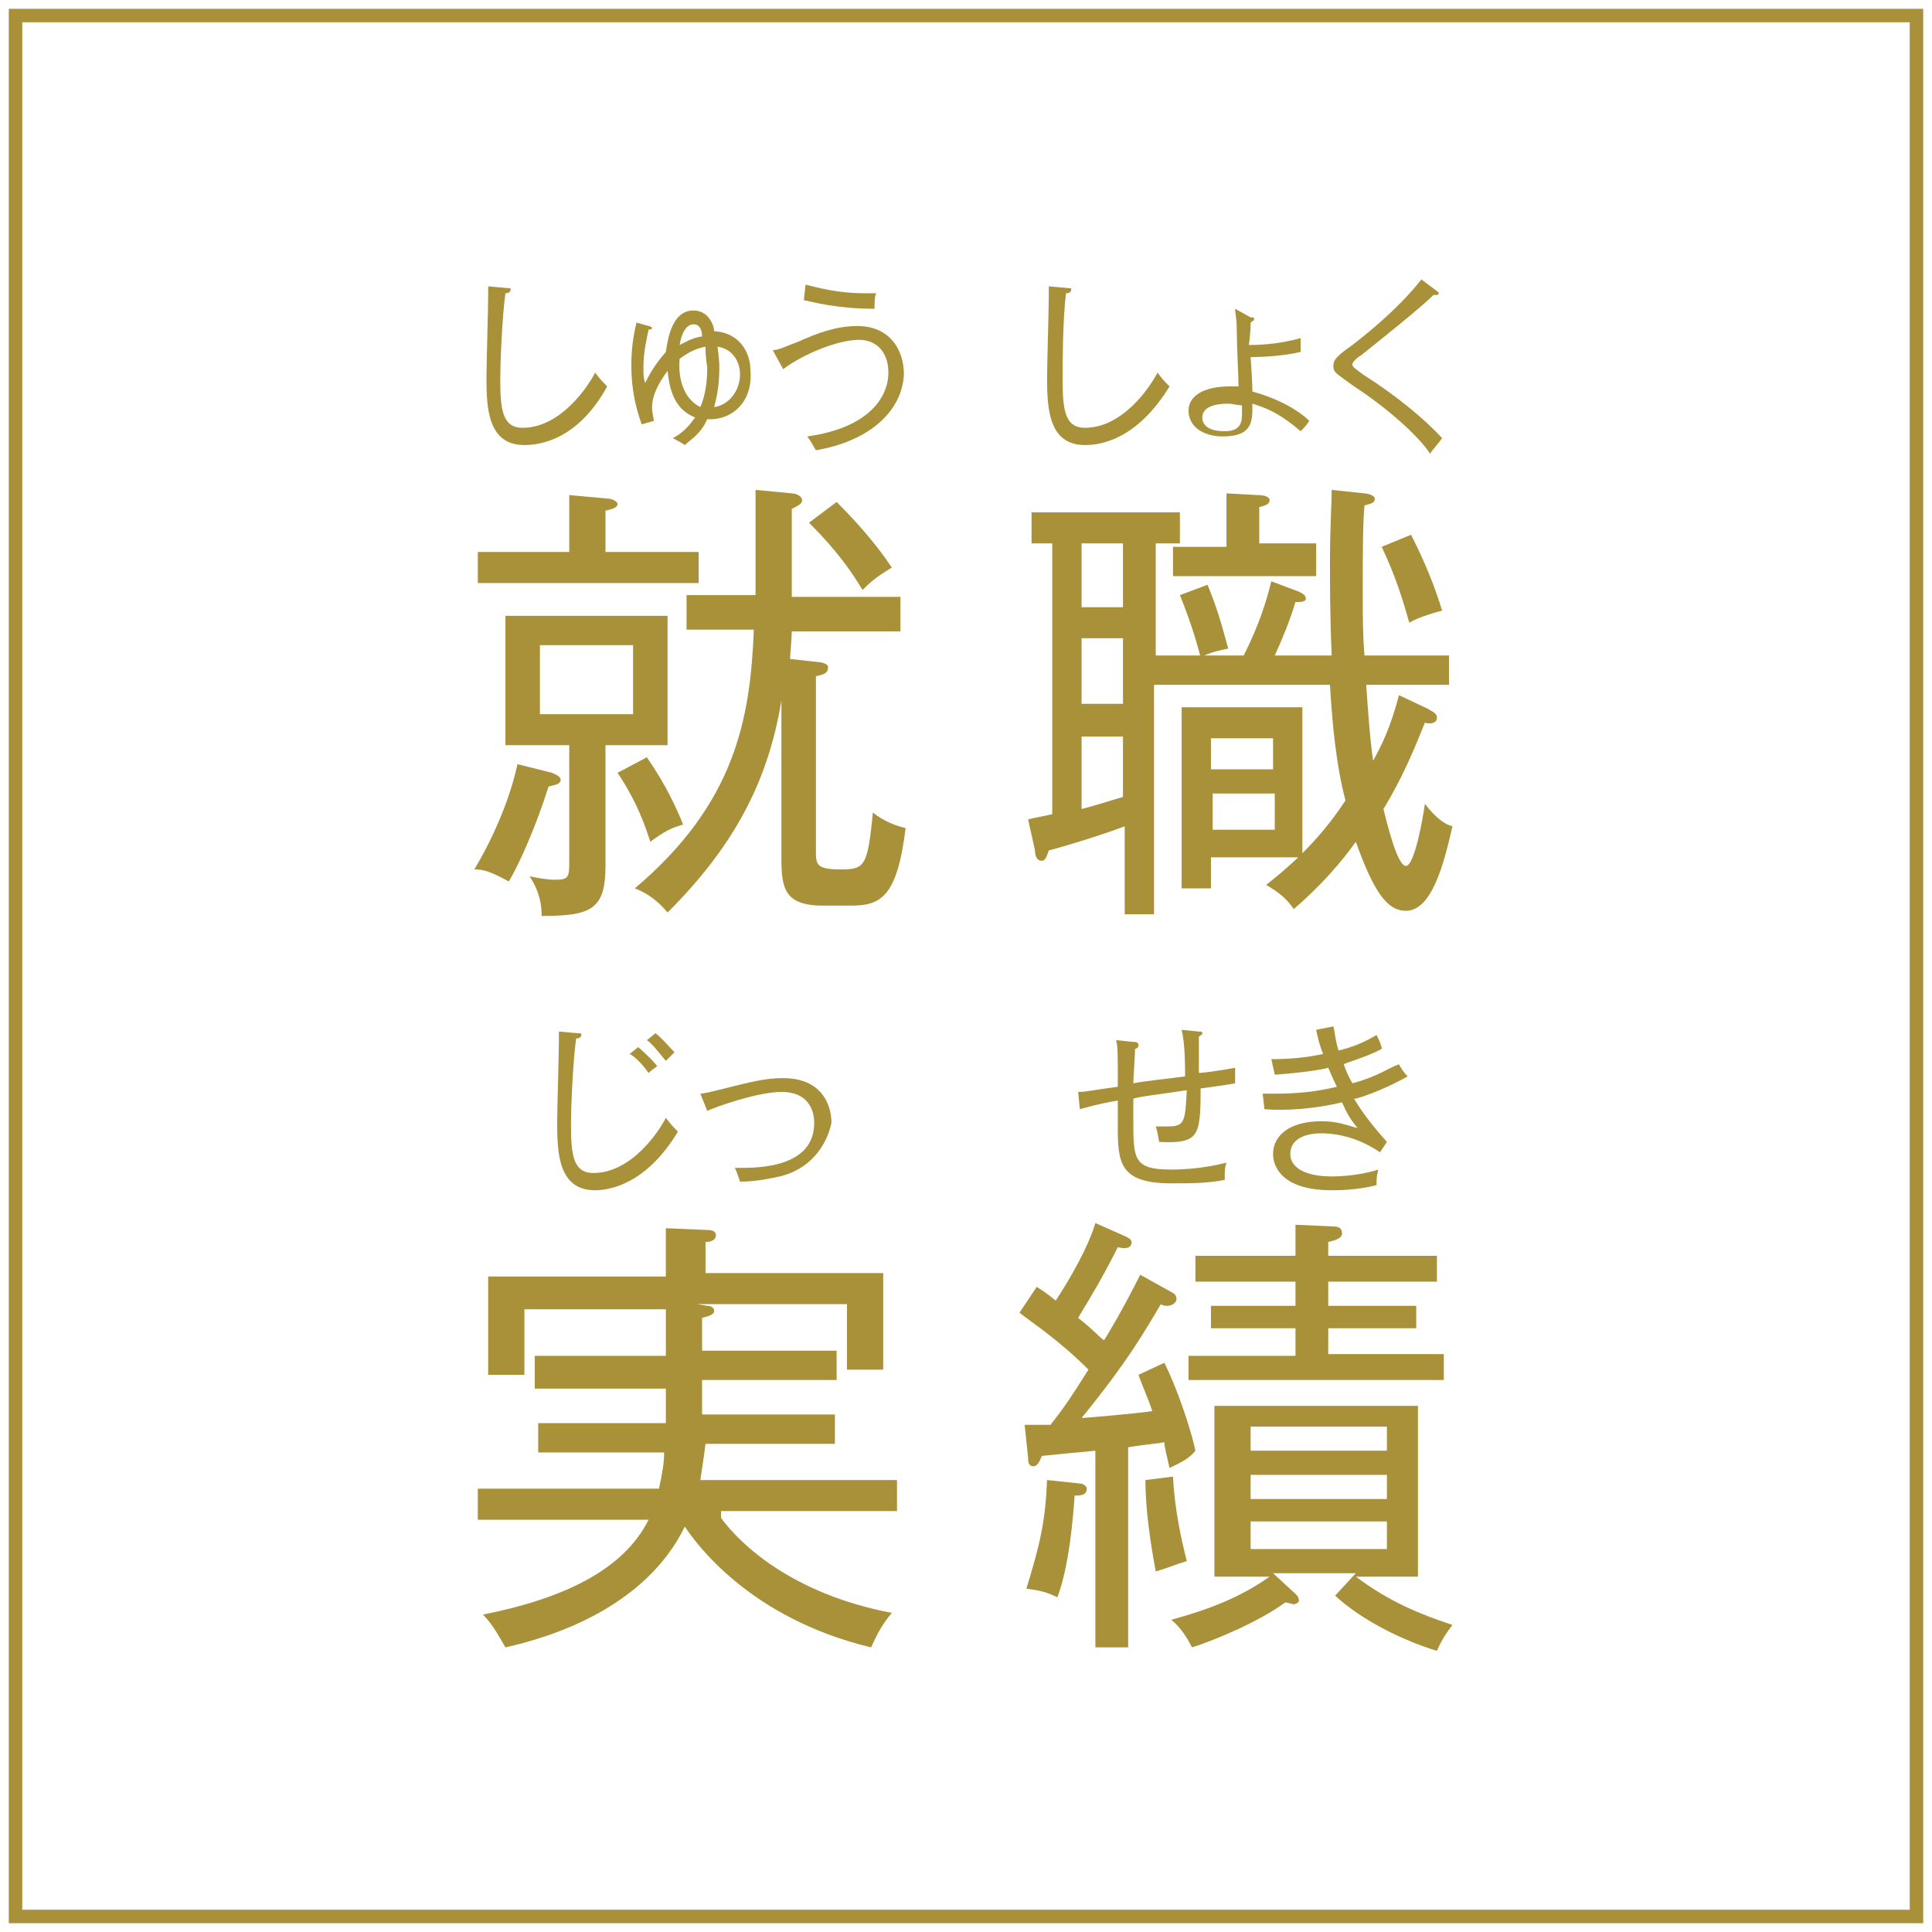
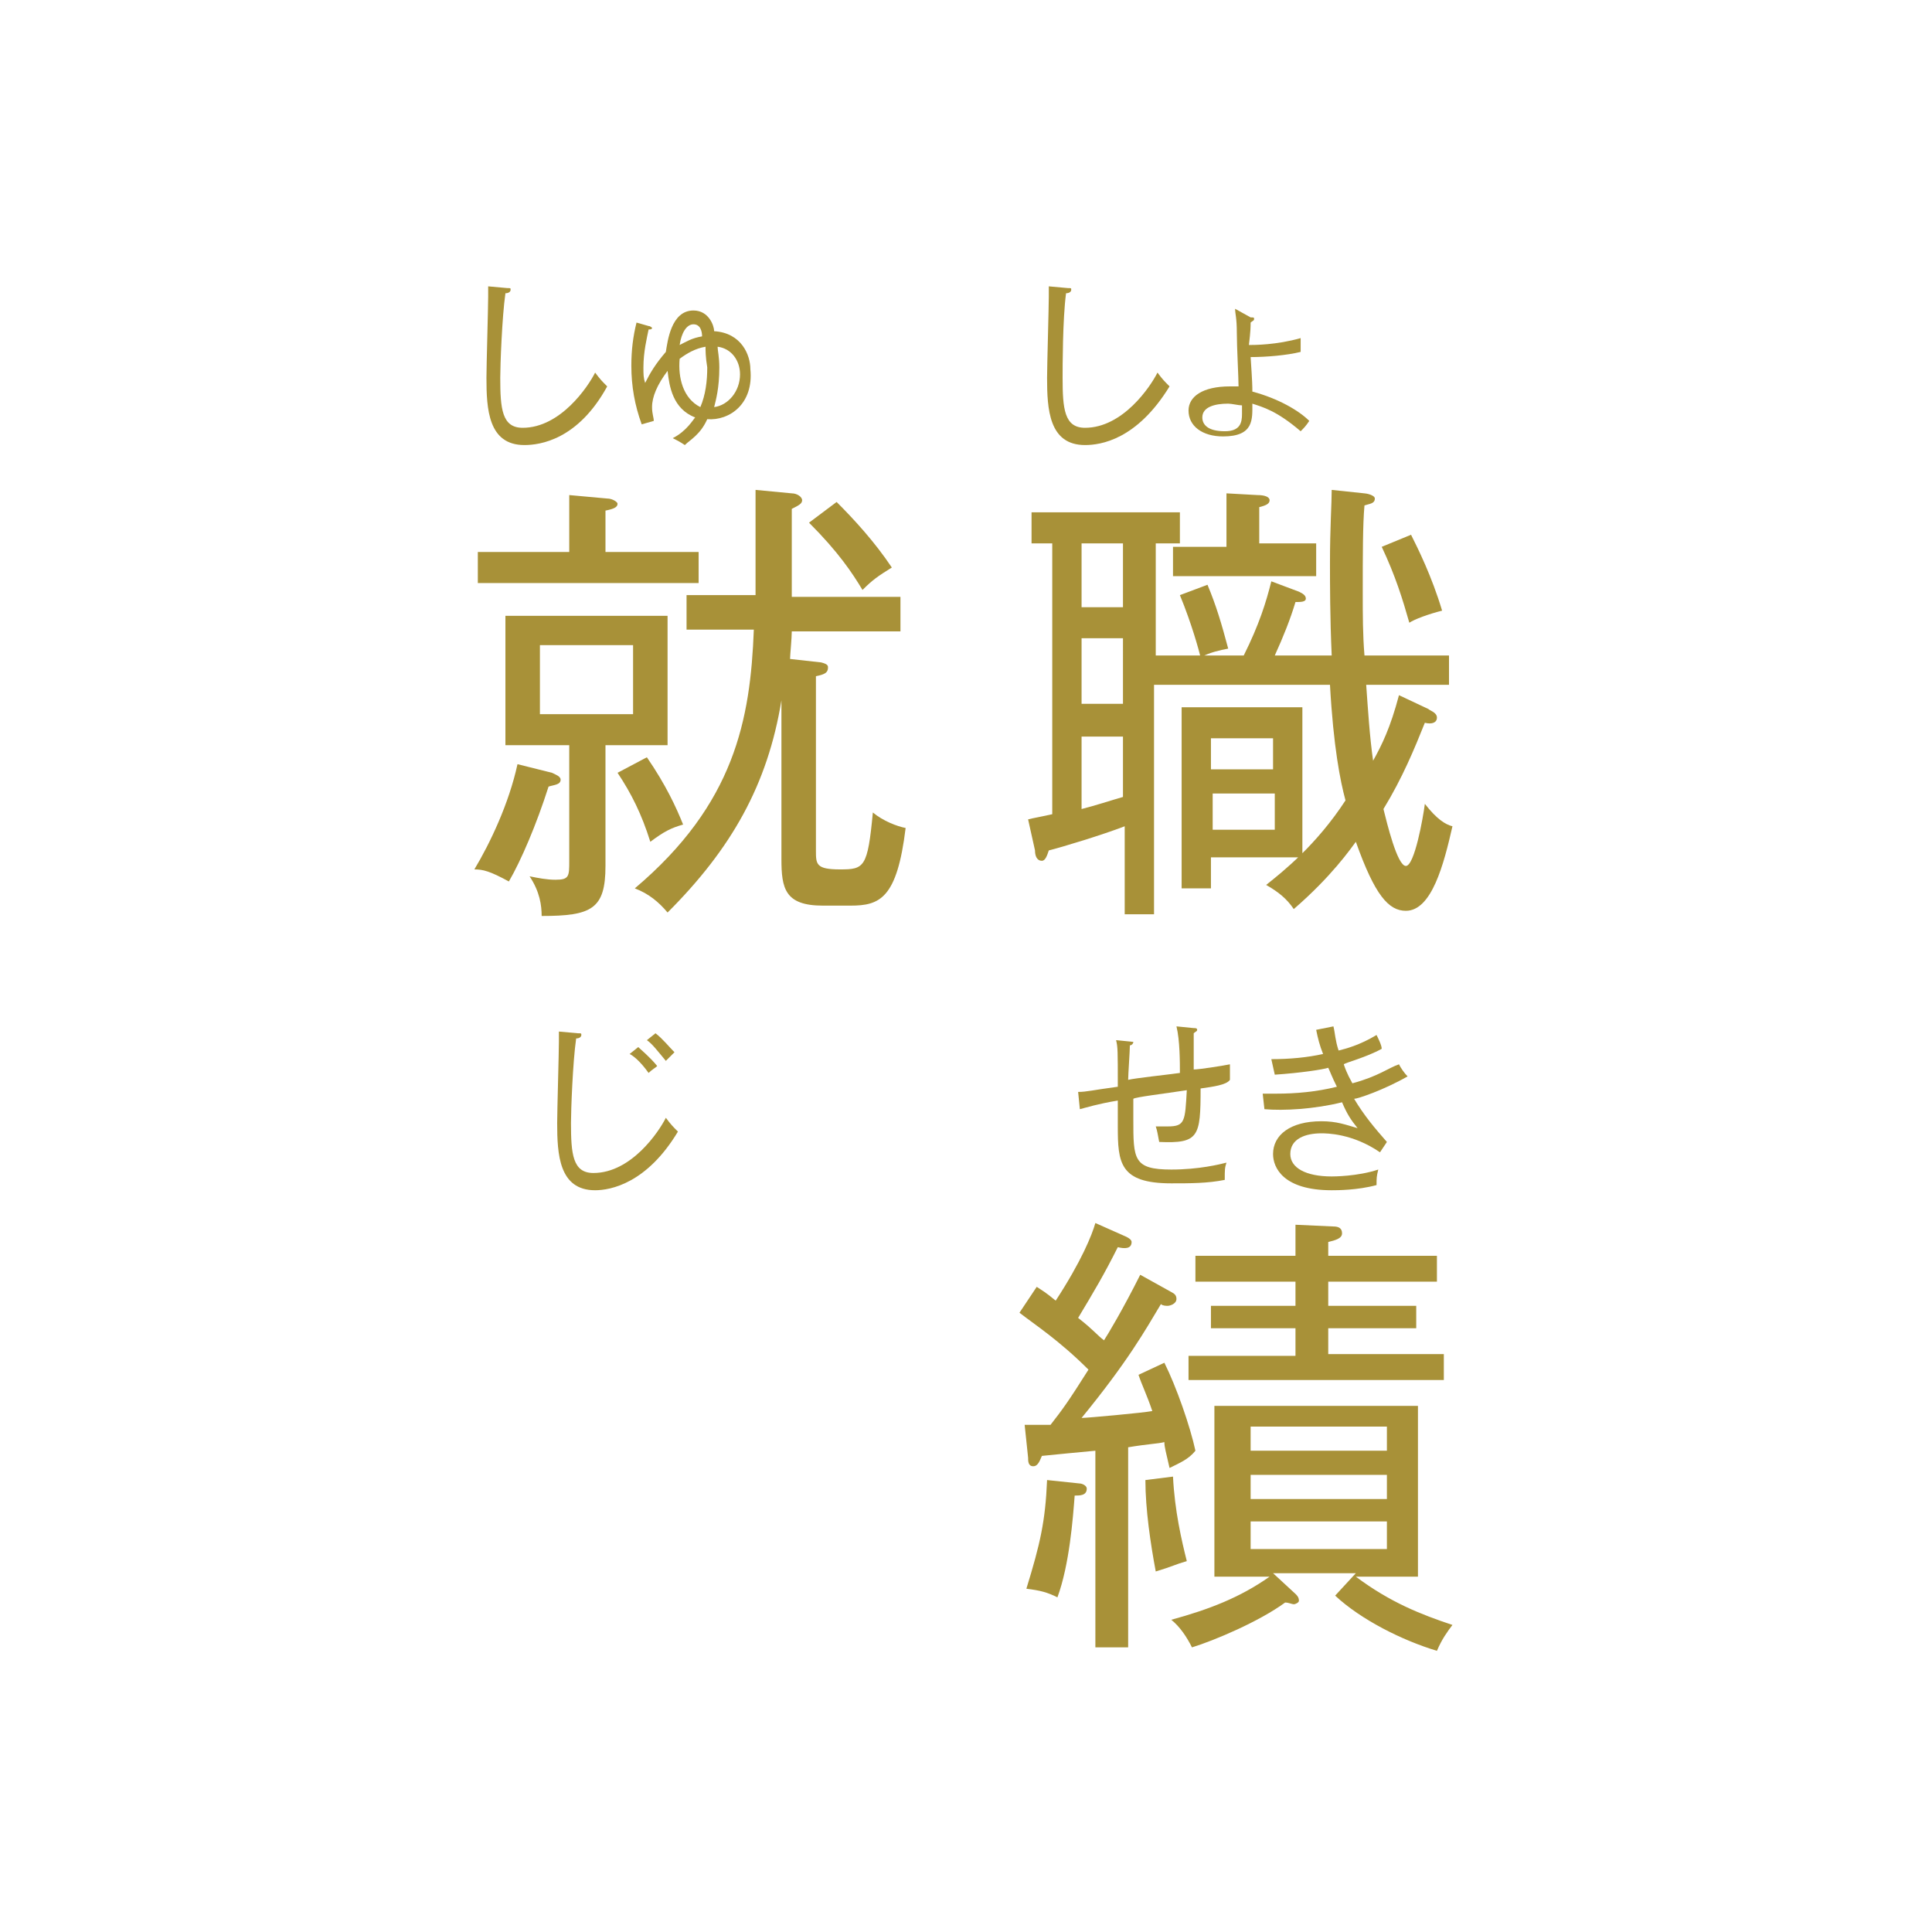
<svg xmlns="http://www.w3.org/2000/svg" version="1.1" id="Layer_1" x="0px" y="0px" viewBox="0 0 112 112" style="enable-background:new 0 0 112 112;" xml:space="preserve">
  <style type="text/css">
	.st0{fill:#A89138;}
	.st1{fill:none;stroke:#A89138;stroke-width:0.78;stroke-miterlimit:10;}
</style>
  <g>
    <g>
      <path class="st0" d="M31.8,45.6c-0.7,2.2-1.6,4.3-2.3,5.5c-1.1-0.6-1.5-0.7-2-0.7c0.9-1.5,2-3.8,2.5-6.1l2,0.5    c0.2,0.1,0.5,0.2,0.5,0.4C32.5,45.5,32.1,45.5,31.8,45.6z M27.7,33.9V32H33v-3.3l2.2,0.2c0.3,0,0.6,0.2,0.6,0.3    c0,0.2-0.2,0.3-0.7,0.4V32h5.4v1.8H27.7z M35.1,43.2v7c0,2.5-0.8,2.9-3.7,2.9c0-0.6-0.1-1.4-0.7-2.3c0.5,0.1,1,0.2,1.5,0.2    c0.8,0,0.8-0.2,0.8-1.1v-6.7h-3.7v-7.5h9.4v7.5h-3.7V43.2z M36.7,37.4h-5.4v4h5.4V37.4z M37.7,48.8c-0.5-1.6-1.1-2.8-1.9-4    l1.7-0.9c1.1,1.6,1.7,2.9,2.1,3.9C38.9,48,38.5,48.2,37.7,48.8z M49.3,52.5h-1.6c-2.2,0-2.4-1-2.4-2.7v-9.2    c-0.8,4.9-2.9,8.6-6.6,12.3c-0.5-0.6-1.1-1.1-1.9-1.4c5.8-4.9,6.7-9.8,6.9-15h-3.9v-2h4v-6.1l2.1,0.2c0.3,0,0.6,0.2,0.6,0.4    c0,0.2-0.2,0.3-0.6,0.5v5.1h6.3v2h-6.3c0,0.4-0.1,1.4-0.1,1.6l1.8,0.2c0.4,0.1,0.4,0.2,0.4,0.3c0,0.3-0.2,0.4-0.7,0.5v10.1    c0,0.8,0,1.1,1.4,1.1s1.6-0.1,1.9-3.3c0.6,0.5,1.4,0.8,1.9,0.9C52,52.1,51,52.5,49.3,52.5z M50,34.2c-0.6-1-1.4-2.2-3.1-3.9    l1.6-1.2c1,1,2.2,2.3,3.2,3.8C50.9,33.4,50.6,33.6,50,34.2z" />
      <path class="st0" d="M72.1,38c0.9-1.8,1.3-3.1,1.6-4.3l1.6,0.6c0.2,0.1,0.4,0.2,0.4,0.4c0,0.2-0.3,0.2-0.6,0.2    c-0.3,1-0.7,2-1.2,3.1h3.3c-0.1-2.2-0.1-4.2-0.1-5.4c0-2,0.1-3.4,0.1-4.2l1.9,0.2c0.1,0,0.6,0.1,0.6,0.3c0,0.3-0.3,0.3-0.6,0.4    c-0.1,1.1-0.1,2.9-0.1,5.1c0,1.2,0,2.4,0.1,3.6h4.9v1.7h-4.8c0.1,1.4,0.2,3,0.4,4.4c0.5-0.9,1-1.9,1.5-3.8l1.7,0.8    c0.1,0.1,0.5,0.2,0.5,0.5S83,42,82.6,41.9c-0.6,1.5-1.3,3.2-2.4,5c0.2,0.8,0.8,3.3,1.3,3.3s1-2.8,1.1-3.6c0.7,0.9,1.2,1.2,1.6,1.3    c-0.5,2.2-1.2,4.9-2.7,4.9c-1,0-1.8-0.9-2.9-4c-0.3,0.4-1.4,2-3.6,3.9c-0.4-0.6-0.9-1-1.6-1.4c1-0.8,2.9-2.3,4.6-4.9    c-0.3-1.1-0.7-3.1-0.9-6.7H66.9v13.3h-1.7v-5.1c-1.3,0.5-3.6,1.2-4.4,1.4c-0.1,0.3-0.2,0.6-0.4,0.6c-0.3,0-0.4-0.3-0.4-0.6    l-0.4-1.8c0.4-0.1,0.5-0.1,1.4-0.3V31.5h-1.2v-1.8h8.6v1.8h-1.4V38H72.1z M65.2,31.5h-2.5v3.7h2.4v-3.7H65.2z M65.2,37h-2.5v3.8    h2.4V37H65.2z M65.2,42.7h-2.5v4.2c0.8-0.2,1.7-0.5,2.4-0.7v-3.5H65.2z M76.3,31.7v1.7H68v-1.7h3.1v-3.1l1.8,0.1    c0.4,0,0.7,0.1,0.7,0.3c0,0.2-0.2,0.3-0.6,0.4v2.1h3.3V31.7z M70,33.9c0.5,1.2,0.8,2.2,1.2,3.7c-0.5,0.1-1,0.2-1.6,0.5    c-0.1-0.4-0.5-1.9-1.2-3.6L70,33.9z M75.5,41v8.7h-5.3v1.8h-1.7V41H75.5z M73.8,44.6v-1.8h-3.6v1.8H73.8z M70.3,46v2.1h3.6V46    H70.3z M81.8,31c0.4,0.8,1.2,2.4,1.8,4.4c-0.8,0.2-1.6,0.5-1.9,0.7c-0.4-1.4-0.8-2.7-1.6-4.4L81.8,31z" />
-       <path class="st0" d="M41.8,88c1.1,1.5,4.1,4.4,9.9,5.5c-0.5,0.6-0.8,1.1-1.2,2c-7.1-1.7-10.2-6.1-10.8-7c-2.3,4.7-7.7,6.4-10.4,7    C29,95,28.6,94.2,28,93.6c4.5-0.9,8.1-2.5,9.6-5.5h-9.9v-1.8h10.5c0.2-0.9,0.3-1.5,0.3-2.1h-7.3v-1.7h7.4c0-0.8,0-1.4,0-2H31v-1.9    h7.6v-2.7h-8.2v3.8h-2.1V74h10.3v-2.8l2.3,0.1c0.2,0,0.6,0,0.6,0.3S41.2,72,40.9,72v1.8h10.3v5.6h-2.1v-3.8h-8.7l0.6,0.1    c0.2,0,0.4,0.1,0.4,0.3s-0.3,0.3-0.7,0.4v1.9h7.8v1.7h-7.8c0,0.1,0,1.8,0,2h7.7v1.7h-7.5c-0.1,0.8-0.2,1.4-0.3,2.1h11.4v1.8H41.8    V88z" />
      <path class="st0" d="M67.8,85.1c-0.2-0.9-0.3-1.2-0.3-1.5c-0.4,0.1-0.9,0.1-2.1,0.3v11.6h-1.9V84.1c-1.1,0.1-2.1,0.2-3.1,0.3    c-0.1,0.2-0.2,0.6-0.5,0.6s-0.3-0.3-0.3-0.5l-0.2-1.9c0.9,0,1.2,0,1.5,0c0.7-0.9,1-1.3,2.2-3.2c-1.7-1.7-3.1-2.6-4-3.3l1-1.5    c0.3,0.2,0.5,0.3,1.1,0.8c1.5-2.3,2.1-3.8,2.3-4.5l1.8,0.8c0.2,0.1,0.3,0.2,0.3,0.3c0,0.4-0.4,0.4-0.8,0.3    c-0.8,1.6-1.4,2.6-2.3,4.1c0.9,0.7,1.1,1,1.5,1.3c0.2-0.3,1.1-1.8,2.1-3.8l1.8,1c0.2,0.1,0.3,0.2,0.3,0.4c0,0.3-0.4,0.4-0.5,0.4    s-0.3,0-0.4-0.1c-0.9,1.5-1.9,3.3-4.6,6.6c0.3,0,3.6-0.3,4.1-0.4c-0.3-0.9-0.6-1.5-0.8-2.1l1.5-0.7c0.7,1.4,1.5,3.7,1.8,5.1    C68.9,84.6,68.4,84.8,67.8,85.1z M62.3,86.7c-0.1,1.3-0.3,4-1,5.9c-0.6-0.3-1-0.4-1.8-0.5c0.8-2.6,1.1-3.9,1.2-6.3l1.9,0.2    c0.1,0,0.4,0.1,0.4,0.3C63,86.7,62.6,86.7,62.3,86.7z M67,91.1c-0.3-1.6-0.6-3.6-0.6-5.3l1.6-0.2c0.1,2,0.5,3.7,0.8,4.9    C68.1,90.7,68,90.8,67,91.1z M83.3,95.7c-2-0.6-4.4-1.8-5.9-3.2l1.2-1.3h-4.8l1.3,1.2c0.1,0.1,0.2,0.2,0.2,0.4    c0,0.1-0.2,0.2-0.3,0.2c-0.1,0-0.3-0.1-0.5-0.1c-1.5,1.1-4.1,2.2-5.4,2.6c-0.3-0.6-0.7-1.2-1.2-1.6c2.2-0.6,4-1.3,5.7-2.5h-3.2    v-9.9h11.8v9.9h-3.6c2,1.5,3.8,2.2,5.6,2.8C83.9,94.6,83.6,95,83.3,95.7z M68.9,80.1v-1.5h6.2V77h-4.9v-1.3h4.9v-1.4h-5.8v-1.5    h5.8V71l2.2,0.1c0.3,0,0.5,0.1,0.5,0.4c0,0.3-0.4,0.4-0.8,0.5v0.8h6.3v1.5H77v1.4h5.1v1.3H77v1.5h6.7v1.5H68.9V80.1z M80.4,82.7    h-7.9v1.4h7.9V82.7z M80.4,85.5h-7.9v1.4h7.9V85.5z M80.4,88.2h-7.9v1.6h7.9V88.2z" />
    </g>
-     <rect x="0.9" y="0.9" class="st1" width="110.2" height="110.2" />
  </g>
  <g>
    <path class="st0" d="M30.4,25.8c-2.1,0-2.2-2.1-2.2-3.9c0-0.7,0.1-4.1,0.1-4.7c0-0.3,0-0.4,0-0.6l1.1,0.1c0.2,0,0.2,0,0.2,0.1   c0,0.1-0.1,0.2-0.3,0.2c-0.2,1.4-0.3,4.2-0.3,4.9c0,1.8,0.1,2.9,1.3,2.9c2.2,0,3.8-2.4,4.2-3.2c0.3,0.4,0.4,0.5,0.7,0.8   C33.5,25.5,31.3,25.8,30.4,25.8z" />
    <path class="st0" d="M41,24.3c-0.4,0.9-1,1.2-1.3,1.5c-0.3-0.2-0.5-0.3-0.7-0.4c0.8-0.4,1.2-1.1,1.3-1.2c-1.3-0.5-1.5-1.8-1.6-2.7   c-0.6,0.8-0.9,1.5-0.9,2.1c0,0.4,0.1,0.6,0.1,0.8l-0.7,0.2c-0.4-1.1-0.6-2.2-0.6-3.4c0-0.9,0.1-1.7,0.3-2.5l0.7,0.2   c0.1,0,0.2,0.1,0.2,0.1c0,0.1-0.1,0.1-0.2,0.1c-0.1,0.5-0.3,1.3-0.3,2.2c0,0.4,0,0.6,0.1,0.9c0.3-0.6,0.6-1.1,1.2-1.8   c0.1-0.6,0.3-2.4,1.6-2.4c0.9,0,1.2,0.9,1.2,1.2c1.6,0.1,2.1,1.4,2.1,2.2C43.7,23.4,42.3,24.4,41,24.3z M40.9,20.1   c-0.6,0.1-1.1,0.4-1.5,0.7c-0.1,1.1,0.2,2.3,1.2,2.8c0.3-0.7,0.4-1.5,0.4-2.3C40.9,20.7,40.9,20.3,40.9,20.1z M40.2,18.8   c-0.4,0-0.7,0.5-0.8,1.2c0.4-0.2,0.7-0.4,1.3-0.5C40.7,19.2,40.6,18.8,40.2,18.8z M41.6,20.1c0,0.2,0.1,0.6,0.1,1.2   c0,1.2-0.2,1.9-0.3,2.3c0.8-0.1,1.5-0.9,1.5-1.9C42.9,20.9,42.4,20.2,41.6,20.1z" />
-     <path class="st0" d="M47.3,26.1c-0.2-0.3-0.2-0.4-0.5-0.8c3.6-0.5,4.7-2.3,4.7-3.7c0-1.2-0.7-1.9-1.7-1.9c-1.2,0-3.2,0.8-4.4,1.7   l-0.6-1.1c0.3,0,0.7-0.2,1.5-0.5c1.1-0.5,2.2-0.9,3.4-0.9c1.9,0,2.7,1.4,2.7,2.8C52.3,23.9,50.3,25.6,47.3,26.1z M50.7,17.9   c-2.2,0-3.6-0.4-4.1-0.5l0.1-0.9c0.8,0.2,1.9,0.5,3.4,0.5c0.3,0,0.5,0,0.7,0C50.7,17.2,50.7,17.4,50.7,17.9z" />
  </g>
  <g>
    <path class="st0" d="M62.9,25.8c-2.1,0-2.2-2.1-2.2-3.9c0-0.7,0.1-4.1,0.1-4.7c0-0.3,0-0.4,0-0.6l1.1,0.1c0.2,0,0.2,0,0.2,0.1   c0,0.1-0.1,0.2-0.3,0.2c-0.2,1.5-0.2,4.3-0.2,4.9c0,1.8,0.1,2.9,1.3,2.9c2.2,0,3.8-2.4,4.2-3.2c0.3,0.4,0.4,0.5,0.7,0.8   C65.9,25.5,63.8,25.8,62.9,25.8z" />
    <path class="st0" d="M72.5,18.4c0.2,0,0.2,0,0.2,0.1s-0.1,0.1-0.2,0.2c0,0.2,0,0.5-0.1,1.3c0.3,0,1.6,0,3-0.4v0.8   c-0.8,0.2-2,0.3-2.9,0.3c0.1,1.5,0.1,1.7,0.1,2c1.5,0.4,2.7,1.1,3.3,1.7c-0.2,0.3-0.3,0.4-0.5,0.6c-1.4-1.2-2.2-1.4-2.8-1.6   c0,0.9,0.1,1.9-1.7,1.9c-1.2,0-2-0.6-2-1.5c0-0.8,0.8-1.4,2.4-1.4c0.3,0,0.4,0,0.5,0c0-0.5-0.1-2.3-0.1-3.1c0-0.9-0.1-1.1-0.1-1.4   L72.5,18.4z M71.2,23.4c-0.8,0-1.5,0.2-1.5,0.8c0,0.4,0.3,0.8,1.3,0.8c0.9,0,1-0.5,1-1c0-0.2,0-0.4,0-0.5   C71.8,23.5,71.4,23.4,71.2,23.4z" />
-     <path class="st0" d="M82.9,26.3c-0.7-1.1-2.7-2.8-4.4-3.9c-1.1-0.8-1.2-0.8-1.2-1.2c0-0.3,0.1-0.5,1.1-1.2c0.5-0.4,2.5-1.9,4-3.8   l0.8,0.6c0.1,0.1,0.2,0.1,0.2,0.2s-0.1,0.1-0.1,0.1s-0.1,0-0.2,0c-0.7,0.7-2.7,2.3-4.2,3.5c-0.2,0.1-0.5,0.4-0.5,0.5   c0,0.2,0.1,0.2,0.6,0.6c1.9,1.2,3.6,2.6,4.6,3.7C83.4,25.7,83.1,26,82.9,26.3z" />
  </g>
  <g>
    <path class="st0" d="M34.5,69c-2.1,0-2.2-2.1-2.2-3.9c0-0.7,0.1-4.1,0.1-4.7c0-0.3,0-0.4,0-0.6l1.1,0.1c0.2,0,0.2,0,0.2,0.1   s-0.1,0.2-0.3,0.2c-0.2,1.4-0.3,4.2-0.3,4.9c0,1.8,0.1,2.9,1.3,2.9c2.2,0,3.8-2.4,4.2-3.2c0.3,0.4,0.4,0.5,0.7,0.8   C37.5,68.6,35.4,69,34.5,69z M37.6,62.2c-0.5-0.7-0.9-1-1.1-1.1l0.5-0.4c0.1,0.1,0.7,0.6,1.1,1.1C38,61.9,37.8,62,37.6,62.2z    M38.6,61.5c-0.5-0.6-0.8-1-1.1-1.2l0.5-0.4c0.4,0.3,0.8,0.8,1.1,1.1C38.9,61.2,38.8,61.3,38.6,61.5z" />
-     <path class="st0" d="M45.2,68.2c-0.5,0.1-1.3,0.3-2.3,0.3c-0.1-0.3-0.2-0.6-0.3-0.8c0.8,0,4.6,0.2,4.6-2.6c0-0.4-0.1-1.8-1.9-1.8   c-1.4,0-3.9,0.9-4.3,1.1l-0.4-1c0.2,0,0.6-0.1,1.4-0.3c1.6-0.4,2.4-0.6,3.4-0.6c2.2,0,2.8,1.5,2.8,2.6   C47.9,66.5,46.9,67.8,45.2,68.2z" />
  </g>
  <g>
-     <path class="st0" d="M69.6,63.1c0,2.8-0.1,3.2-2.4,3.1c-0.1-0.5-0.1-0.6-0.2-0.9c0.3,0,0.6,0,0.7,0c1,0,1-0.3,1.1-2.1   c-1.3,0.2-3,0.4-3.1,0.5c0,0.4,0,0.8,0,1.2c0,2.3,0,2.9,2.2,2.9c1.6,0,2.8-0.3,3.2-0.4c-0.1,0.3-0.1,0.4-0.1,1   c-1,0.2-2,0.2-3.1,0.2c-3,0-3.1-1.2-3.1-3.3c0-0.2,0-1.2,0-1.5c-1.2,0.2-1.8,0.4-2.2,0.5l-0.1-1c0.5,0,0.8-0.1,2.3-0.3   c0-2.1,0-2.3-0.1-2.7l1,0.1c0.1,0,0.3,0,0.3,0.2c0,0.1-0.1,0.2-0.2,0.2c0,0.3-0.1,1.7-0.1,2c0.4-0.1,2.3-0.3,3-0.4   c0-0.6,0-1.9-0.2-2.7l1,0.1c0.1,0,0.2,0,0.2,0.1s-0.1,0.1-0.2,0.2c0,0.3,0,1.8,0,2.1c0.3,0,1.6-0.2,2.1-0.3v0.9   C71.1,62.9,70.3,63,69.6,63.1z" />
+     <path class="st0" d="M69.6,63.1c0,2.8-0.1,3.2-2.4,3.1c-0.1-0.5-0.1-0.6-0.2-0.9c0.3,0,0.6,0,0.7,0c1,0,1-0.3,1.1-2.1   c-1.3,0.2-3,0.4-3.1,0.5c0,0.4,0,0.8,0,1.2c0,2.3,0,2.9,2.2,2.9c1.6,0,2.8-0.3,3.2-0.4c-0.1,0.3-0.1,0.4-0.1,1   c-1,0.2-2,0.2-3.1,0.2c-3,0-3.1-1.2-3.1-3.3c0-0.2,0-1.2,0-1.5c-1.2,0.2-1.8,0.4-2.2,0.5l-0.1-1c0.5,0,0.8-0.1,2.3-0.3   c0-2.1,0-2.3-0.1-2.7l1,0.1c0,0.1-0.1,0.2-0.2,0.2c0,0.3-0.1,1.7-0.1,2c0.4-0.1,2.3-0.3,3-0.4   c0-0.6,0-1.9-0.2-2.7l1,0.1c0.1,0,0.2,0,0.2,0.1s-0.1,0.1-0.2,0.2c0,0.3,0,1.8,0,2.1c0.3,0,1.6-0.2,2.1-0.3v0.9   C71.1,62.9,70.3,63,69.6,63.1z" />
    <path class="st0" d="M78.5,63.7c0.6,1,1.2,1.7,1.9,2.5L80,66.8c-1.6-1.1-3.1-1.1-3.4-1.1c-0.9,0-1.8,0.3-1.8,1.2   c0,0.8,0.9,1.3,2.4,1.3c0.1,0,1.5,0,2.7-0.4c-0.1,0.4-0.1,0.5-0.1,0.9c-1.1,0.3-2.3,0.3-2.6,0.3c-2.8,0-3.4-1.3-3.4-2.1   c0-1.1,1-1.9,2.8-1.9c0.9,0,1.4,0.2,2.1,0.4c-0.4-0.5-0.6-0.8-0.9-1.5c-1.6,0.4-3.4,0.5-4.5,0.4l-0.1-0.9c0.2,0,0.4,0,0.8,0   c1.1,0,2.3-0.1,3.5-0.4c-0.3-0.6-0.4-0.9-0.5-1.1c-0.3,0.1-1.6,0.3-3.1,0.4l-0.2-0.9c1.1,0,2.1-0.1,3-0.3c-0.2-0.5-0.3-0.9-0.4-1.4   l1-0.2c0.1,0.4,0.1,0.8,0.3,1.4c0.4-0.1,1.2-0.3,2.2-0.9c0.1,0.2,0.3,0.6,0.3,0.8c-0.9,0.5-2.1,0.8-2.2,0.9   c0.2,0.6,0.4,0.9,0.5,1.1c1.5-0.4,2.1-0.9,2.7-1.1c0.1,0.2,0.3,0.5,0.5,0.7C80.2,63.2,78.7,63.7,78.5,63.7z" />
  </g>
</svg>